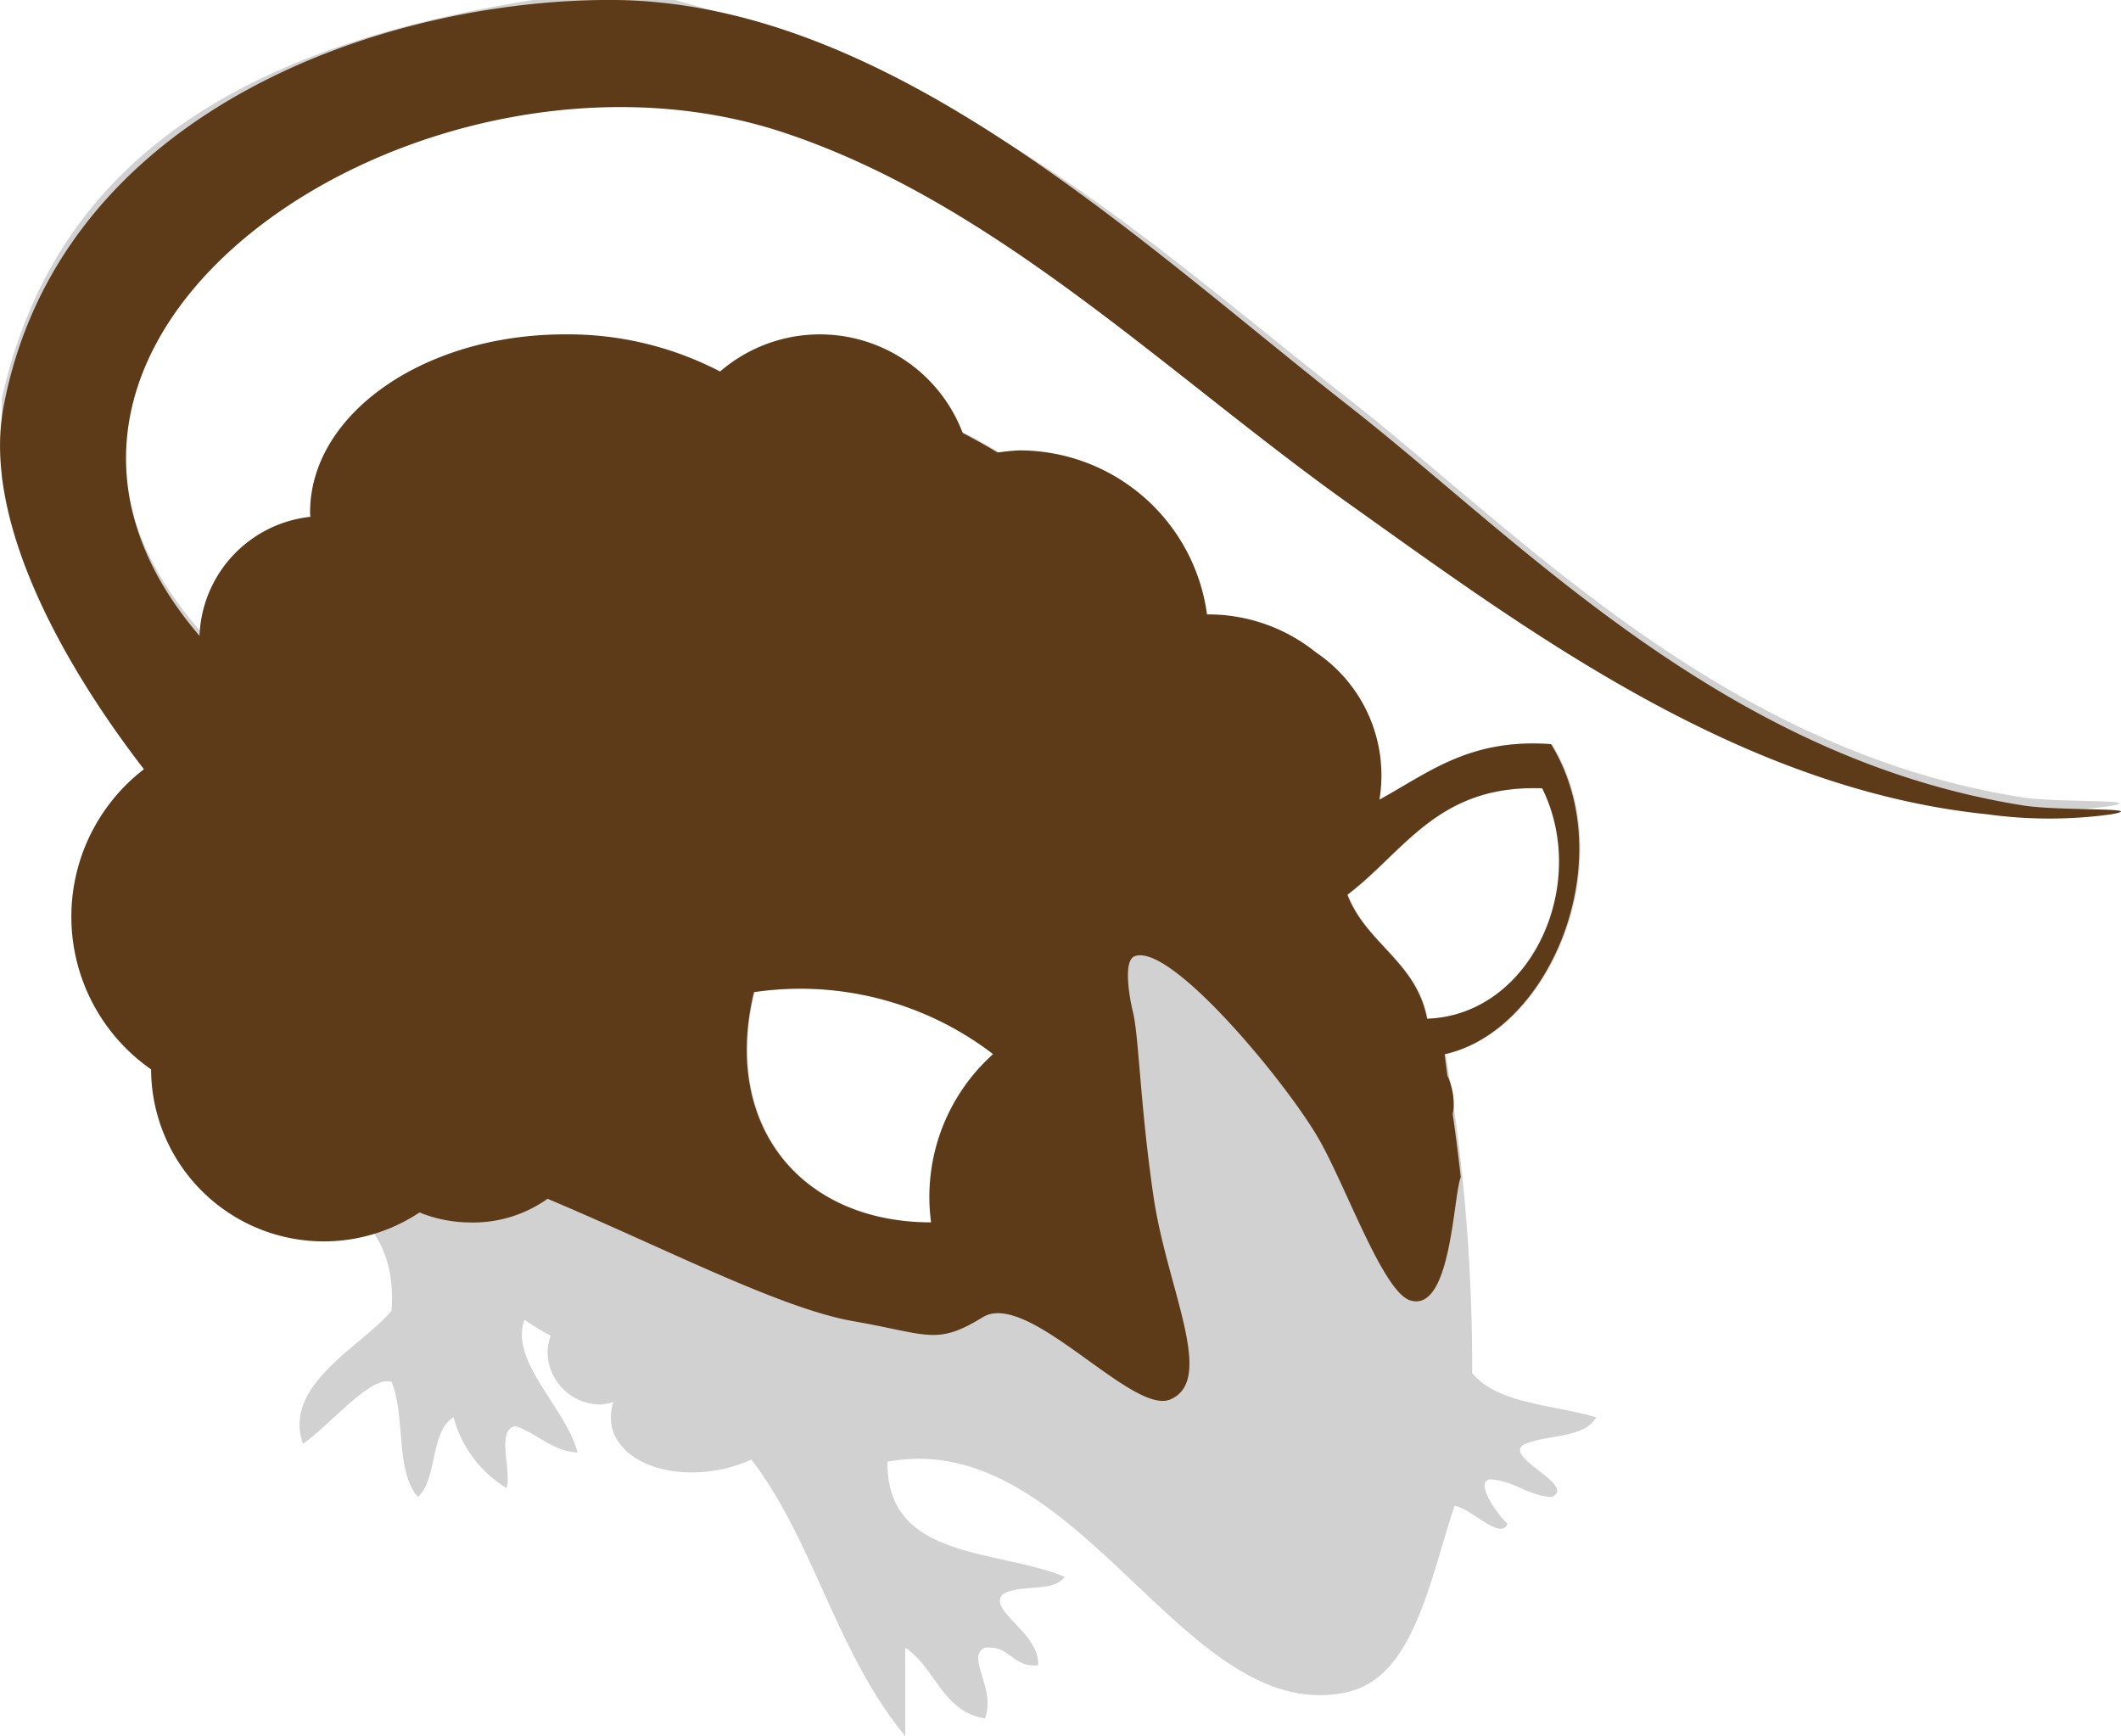
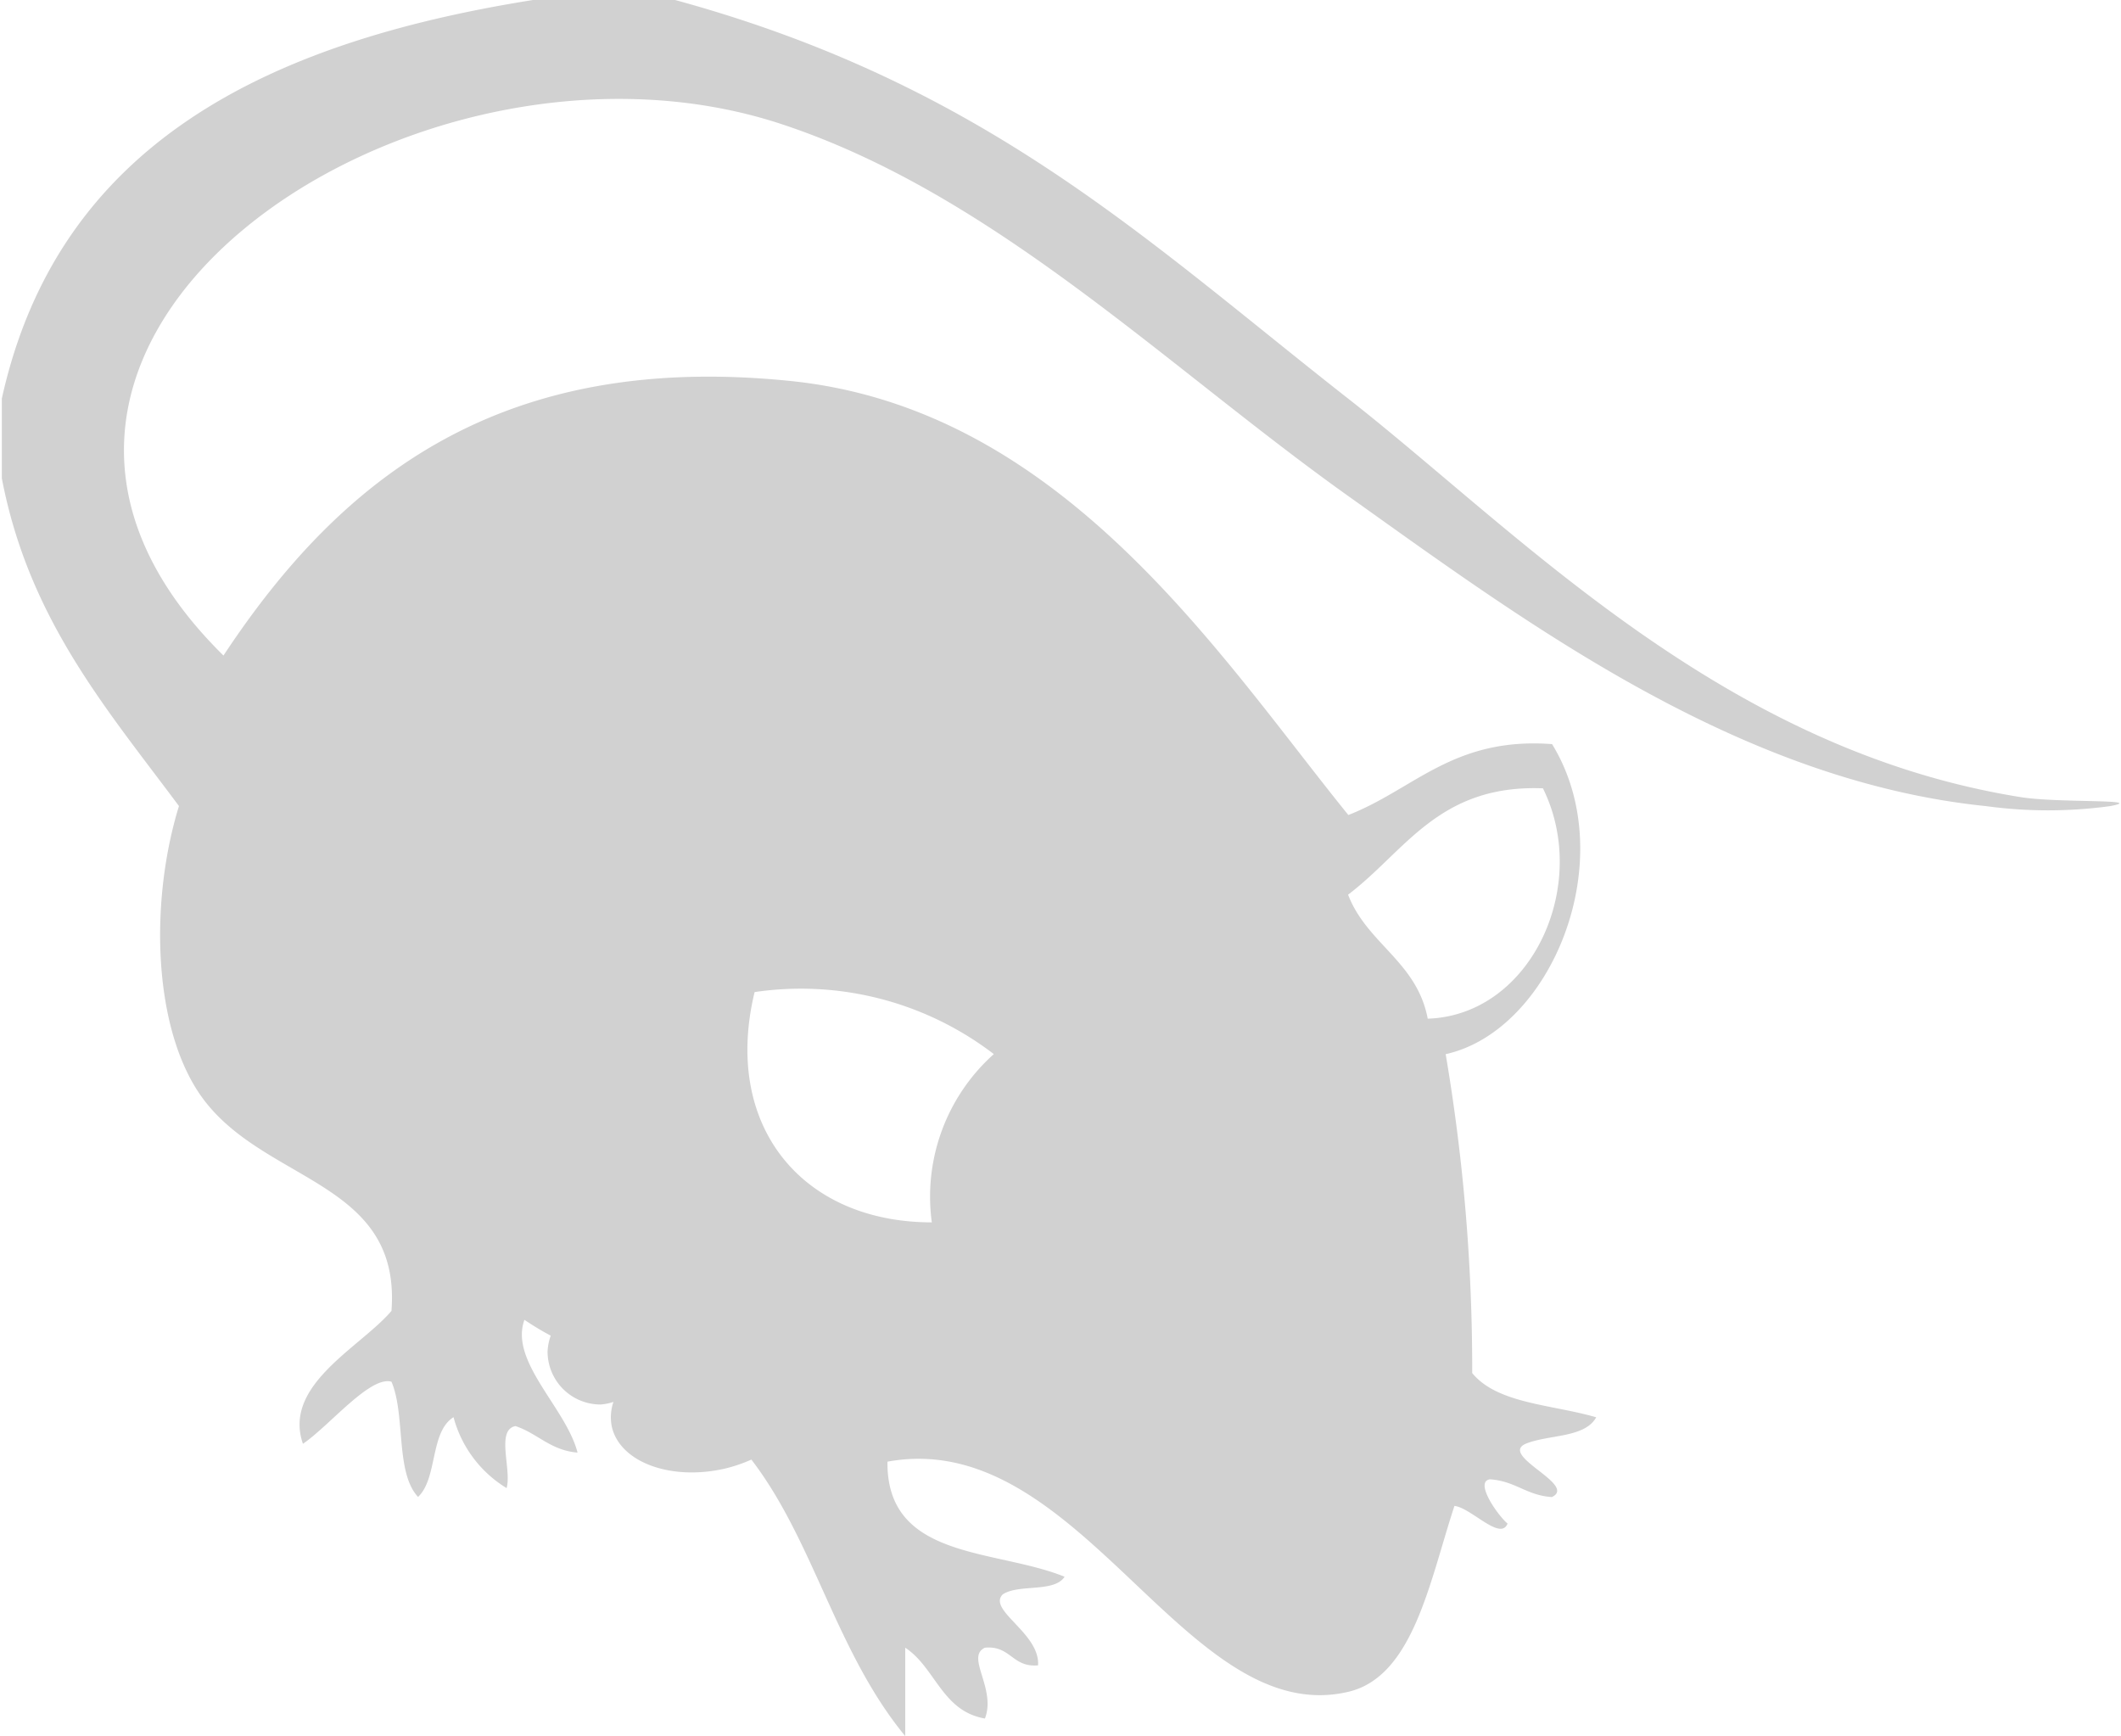
<svg xmlns="http://www.w3.org/2000/svg" width="57.811" height="47.317" viewBox="0 0 57.811 47.317">
  <g id="brown-r-husky" transform="translate(-261.134 -1901.387)">
    <path id="パス_111" data-name="パス 111" d="M187.617,278.021c-8.167-1.3-13.68-7.21-18.347-10.865-5.5-4.309-9.874-8.55-18.347-10.863h-3.863c-7.29,1.159-12.953,3.946-14.484,10.863v2.173c.737,3.851,2.871,6.3,4.828,8.933-.776,2.517-.717,5.824.483,7.724,1.617,2.566,5.59,2.374,5.309,6.036-.855,1-2.969,2.016-2.413,3.621.723-.491,1.831-1.861,2.413-1.692.387.9.1,2.472.725,3.14.538-.507.32-1.772.967-2.173a3.236,3.236,0,0,0,1.446,1.932c.145-.5-.3-1.586.242-1.69.605.2.949.66,1.692.723-.312-1.22-1.861-2.478-1.448-3.619a7.9,7.9,0,0,0,.717.432,1.459,1.459,0,0,0-.086.434,1.443,1.443,0,0,0,1.442,1.442,1.415,1.415,0,0,0,.354-.071,1.282,1.282,0,0,0-.045.676c.22.967,1.6,1.478,3.073,1.144a4.047,4.047,0,0,0,.731-.248c1.713,2.232,2.3,5.239,4.193,7.536V301.2c.825.54,1,1.731,2.173,1.93.314-.819-.538-1.684,0-1.93.705-.065.741.544,1.448.481.059-.876-1.383-1.5-.965-1.932.43-.293,1.405-.043,1.688-.483-1.888-.766-4.856-.454-4.828-3.136,5.254-.965,8.1,7.308,12.554,6.274,1.78-.411,2.222-3.012,2.9-5.068.456.051,1.254.967,1.448.481-.238-.191-.92-1.134-.483-1.206.686.041,1.006.442,1.692.483.7-.334-1.429-1.116-.725-1.448.625-.261,1.617-.155,1.932-.725-1.181-.348-2.694-.365-3.38-1.206a51.308,51.308,0,0,0-.723-8.691c2.887-.639,4.814-5.329,2.9-8.45-2.692-.2-3.755,1.232-5.553,1.932-3.5-4.321-7.777-11.069-15.209-11.829-7.842-.8-12.207,2.57-15.451,7.483-8.611-8.473,5.154-17.8,15.209-14.484,5.789,1.91,10.493,6.61,15.451,10.139,4.812,3.425,10.607,7.756,17.382,8.449a12.5,12.5,0,0,0,3.38,0C191.085,278.066,188.631,278.182,187.617,278.021Zm-13.036-.242c1.307,2.645-.32,6.184-3.14,6.278-.295-1.558-1.658-2.042-2.171-3.38C170.828,279.5,171.734,277.669,174.581,277.779Zm-21.487,5.553a8.641,8.641,0,0,1,6.52,1.69,5.211,5.211,0,0,0-1.69,4.586C154.371,289.607,152.215,286.964,153.094,283.332Z" transform="translate(128.608 1645.093)" fill="#d1d1d1" fill-rule="evenodd" />
-     <path id="パス_112" data-name="パス 112" d="M187.69,278.245c-8.169-1.3-13.682-7.21-18.347-10.865-5.787-4.529-12.582-11.069-20.135-11.087-6.19-.014-15.032,3.006-16.561,11.087-.605,3.2,1.778,7.229,3.826,9.878a5.071,5.071,0,0,0,.195,8.18,4.708,4.708,0,0,0,7.316,3.9,3.744,3.744,0,0,0,1.4.273,3.5,3.5,0,0,0,2.091-.646c3.274,1.381,6.361,2.993,8.347,3.339,2.034.354,2.25.666,3.513-.11,1.238-.761,4.071,2.674,5.107,2.242,1.258-.525-.081-3.016-.45-5.524s-.4-4.408-.566-5.054c-.088-.358-.269-1.375.045-1.5.973-.4,4.17,3.472,5.038,5,.751,1.322,1.743,4.148,2.478,4.376,1.116.346,1.167-2.814,1.378-3.358-.079-.717-.147-1.218-.22-1.725a1.449,1.449,0,0,0,.027-.185,1.869,1.869,0,0,0-.171-.857c-.024-.181-.049-.371-.075-.584,2.889-.639,4.816-5.329,2.9-8.45-2.226-.163-3.341.782-4.677,1.511a4.042,4.042,0,0,0-1.729-4.011,4.681,4.681,0,0,0-2.971-1.036,5.161,5.161,0,0,0-5.107-4.47,5.083,5.083,0,0,0-.6.059c-.31-.187-.627-.365-.951-.531a4.163,4.163,0,0,0-6.614-1.678,8.97,8.97,0,0,0-4.235-1.012c-3.834,0-6.94,2.171-6.94,4.85,0,.041.006.081.008.122a3.387,3.387,0,0,0-3.022,3.244c-7.082-8.257,6.147-16.942,15.9-13.724,5.787,1.91,10.491,6.61,15.451,10.139,4.812,3.425,10.605,7.756,17.38,8.449a12.408,12.408,0,0,0,3.38,0C191.158,278.29,188.7,278.406,187.69,278.245Zm-29.762,11.364c-3.553,0-5.708-2.645-4.828-6.276a8.636,8.636,0,0,1,6.518,1.69A5.221,5.221,0,0,0,157.928,289.609Zm16.657-11.829c1.307,2.645-.32,6.184-3.138,6.278-.295-1.558-1.66-2.042-2.173-3.38C170.832,279.5,171.74,277.669,174.585,277.779Z" transform="translate(128.584 1645.093)" fill="#5d3a18" fill-rule="evenodd" />
  </g>
</svg>